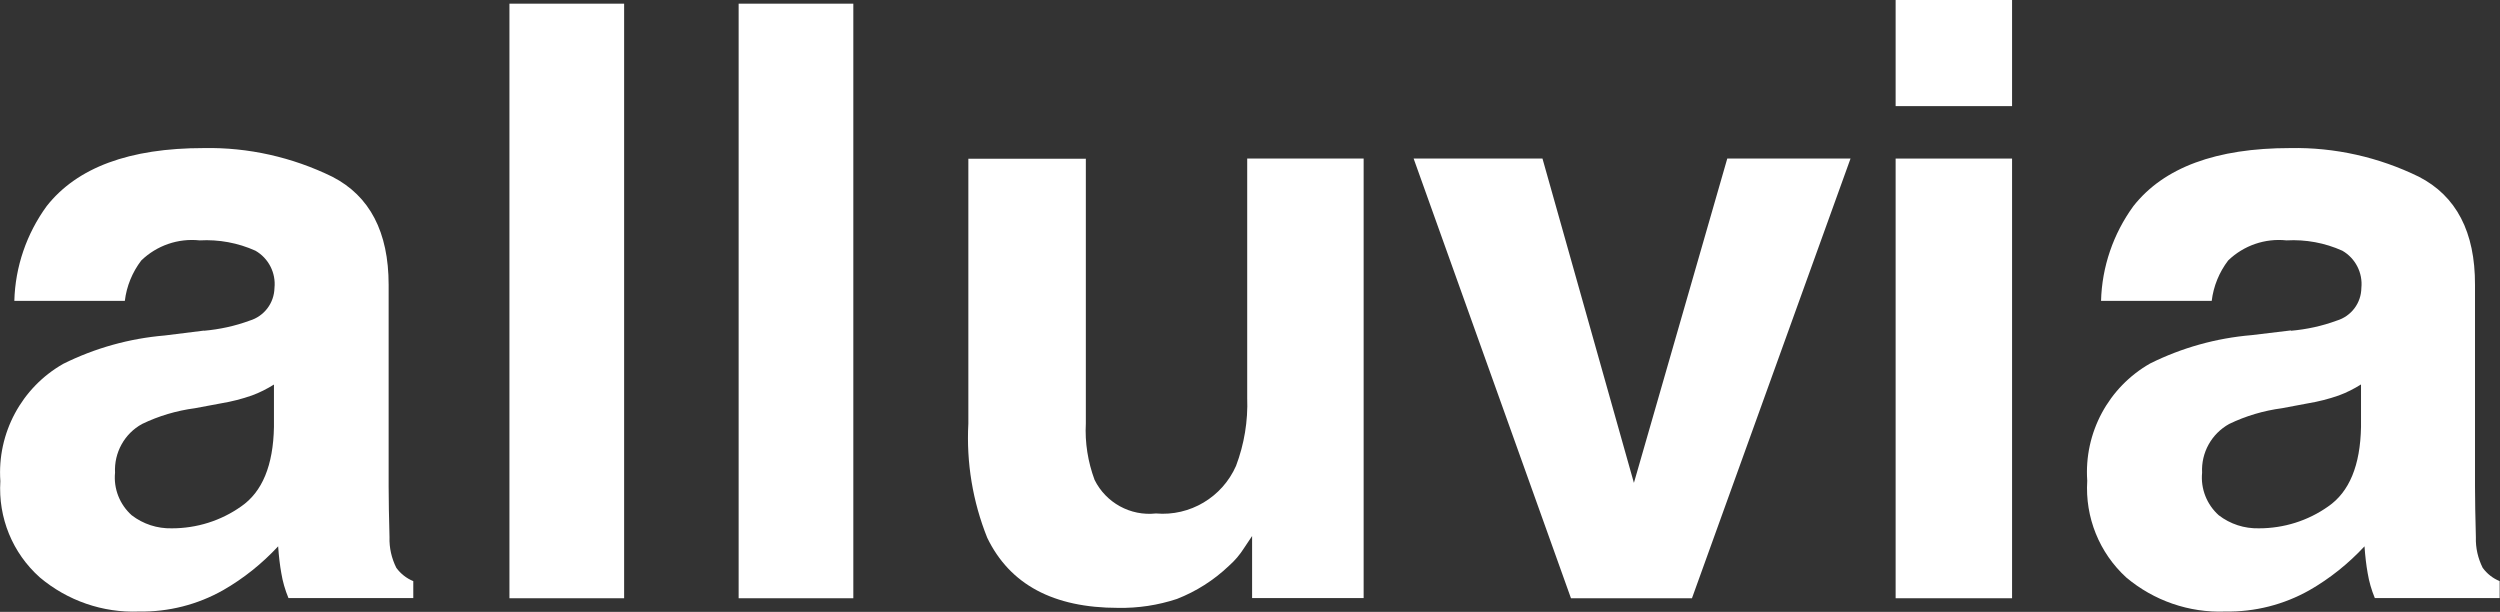
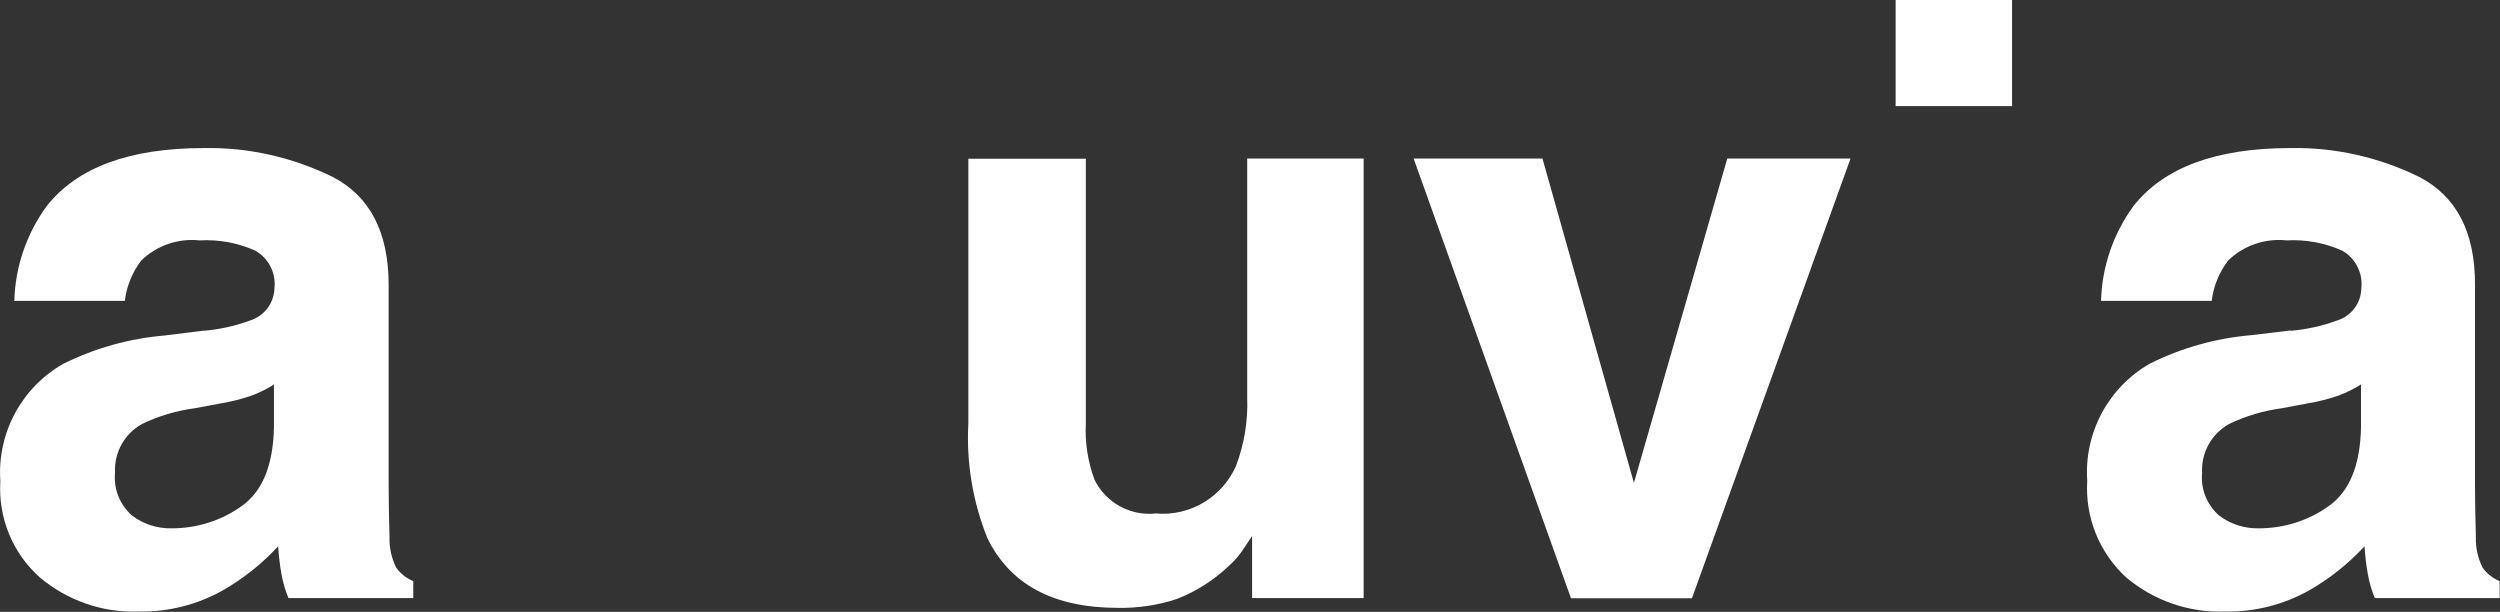
<svg xmlns="http://www.w3.org/2000/svg" id="Ebene_1" data-name="Ebene 1" viewBox="0 0 143 35">
  <rect x="0" y="0" width="143" height="35" fill="#333333" stroke="none" />
  <defs>
    <style>
      .cls-1 {
        fill: #fff;
        stroke-width: 0px;
      }
    </style>
  </defs>
  <g id="Logo_Alluvia" data-name="Logo Alluvia">
    <g id="Gruppe_1" data-name="Gruppe 1">
      <path id="Pfad_1" data-name="Pfad 1" class="cls-1" d="M11.66,18.92c.9-.08,1.78-.27,2.62-.58.83-.25,1.4-1,1.42-1.87.09-.86-.34-1.7-1.09-2.13-1-.45-2.09-.65-3.19-.59-1.23-.13-2.45.29-3.34,1.15-.51.67-.84,1.47-.94,2.31H.82c.05-1.95.7-3.84,1.85-5.42,1.74-2.21,4.73-3.32,8.98-3.32,2.55-.05,5.07.52,7.36,1.64,2.14,1.1,3.22,3.16,3.22,6.18v11.53c0,.8.02,1.77.05,2.91-.02.61.12,1.21.39,1.75.25.34.58.6.97.76v.97h-7.14c-.19-.46-.33-.94-.41-1.43-.08-.45-.14-.95-.18-1.53-.92.99-1.98,1.84-3.15,2.51-1.47.83-3.13,1.25-4.82,1.22-2.06.08-4.08-.62-5.66-1.95C.71,31.63-.11,29.61.02,27.52c-.19-2.74,1.21-5.35,3.6-6.71,1.81-.9,3.78-1.45,5.8-1.62l2.25-.28ZM15.68,21.99c-.4.25-.83.47-1.27.63-.57.2-1.16.35-1.76.45l-1.5.28c-1.05.14-2.07.44-3.02.9-1.01.55-1.61,1.64-1.55,2.79-.09.92.27,1.82.95,2.43.66.51,1.47.77,2.3.75,1.42,0,2.8-.43,3.96-1.25,1.21-.83,1.84-2.35,1.88-4.55v-2.45Z" />
-       <rect id="Rechteck_2" data-name="Rechteck 2" class="cls-1" x="29.14" y=".21" width="6.56" height="34.01" />
-       <rect id="Rechteck_3" data-name="Rechteck 3" class="cls-1" x="42.25" y=".21" width="6.56" height="34.01" />
      <path id="Pfad_2" data-name="Pfad 2" class="cls-1" d="M62.11,9.07v15.15c-.06,1.1.12,2.2.5,3.23.65,1.31,2.05,2.08,3.51,1.92,1.95.17,3.79-.93,4.58-2.72.47-1.24.69-2.57.64-3.9v-13.68h6.66v25.14h-6.38v-3.55c-.06.08-.21.31-.46.69-.24.38-.53.72-.87,1.02-.86.82-1.87,1.46-2.97,1.89-1.09.36-2.22.53-3.36.51-3.71,0-6.2-1.34-7.49-4.01-.83-2.07-1.2-4.3-1.08-6.53v-15.15h6.73Z" />
      <path id="Pfad_3" data-name="Pfad 3" class="cls-1" d="M98.8,9.07h7.05l-9.07,25.15h-6.92l-9-25.15h7.37l5.23,18.55,5.34-18.55Z" />
-       <path id="Pfad_4" data-name="Pfad 4" class="cls-1" d="M115.09,6.07h-6.66V0h6.66v6.07ZM108.43,9.07h6.66v25.15h-6.66V9.07Z" />
+       <path id="Pfad_4" data-name="Pfad 4" class="cls-1" d="M115.09,6.07h-6.66V0h6.66v6.07ZM108.43,9.07h6.66v25.15V9.07Z" />
      <path id="Pfad_5" data-name="Pfad 5" class="cls-1" d="M131.04,18.92c.9-.08,1.78-.27,2.62-.58.83-.25,1.4-1,1.41-1.87.09-.86-.34-1.7-1.09-2.13-1-.45-2.09-.65-3.19-.59-1.23-.13-2.45.29-3.34,1.15-.51.67-.84,1.47-.94,2.31h-6.33c.05-1.95.7-3.84,1.85-5.42,1.74-2.21,4.73-3.32,8.97-3.32,2.55-.05,5.07.52,7.36,1.64,2.14,1.1,3.22,3.16,3.21,6.18v11.53c0,.8.02,1.77.05,2.91-.02.61.12,1.21.39,1.75.25.34.58.6.97.76v.97h-7.14c-.19-.46-.33-.94-.41-1.43-.08-.45-.14-.95-.18-1.53-.92.99-1.98,1.84-3.15,2.51-1.47.83-3.13,1.25-4.82,1.22-2.06.08-4.08-.62-5.66-1.95-1.54-1.41-2.36-3.44-2.23-5.53-.19-2.74,1.21-5.35,3.6-6.71,1.81-.9,3.78-1.45,5.8-1.62l2.25-.27ZM135.05,21.99c-.4.25-.83.47-1.27.63-.57.2-1.16.35-1.76.45l-1.49.28c-1.05.14-2.07.44-3.02.9-1.01.56-1.61,1.64-1.55,2.79-.09.92.27,1.82.95,2.43.66.51,1.47.77,2.3.75,1.42,0,2.8-.43,3.96-1.25,1.21-.83,1.84-2.35,1.88-4.55v-2.44Z" />
    </g>
  </g>
</svg>